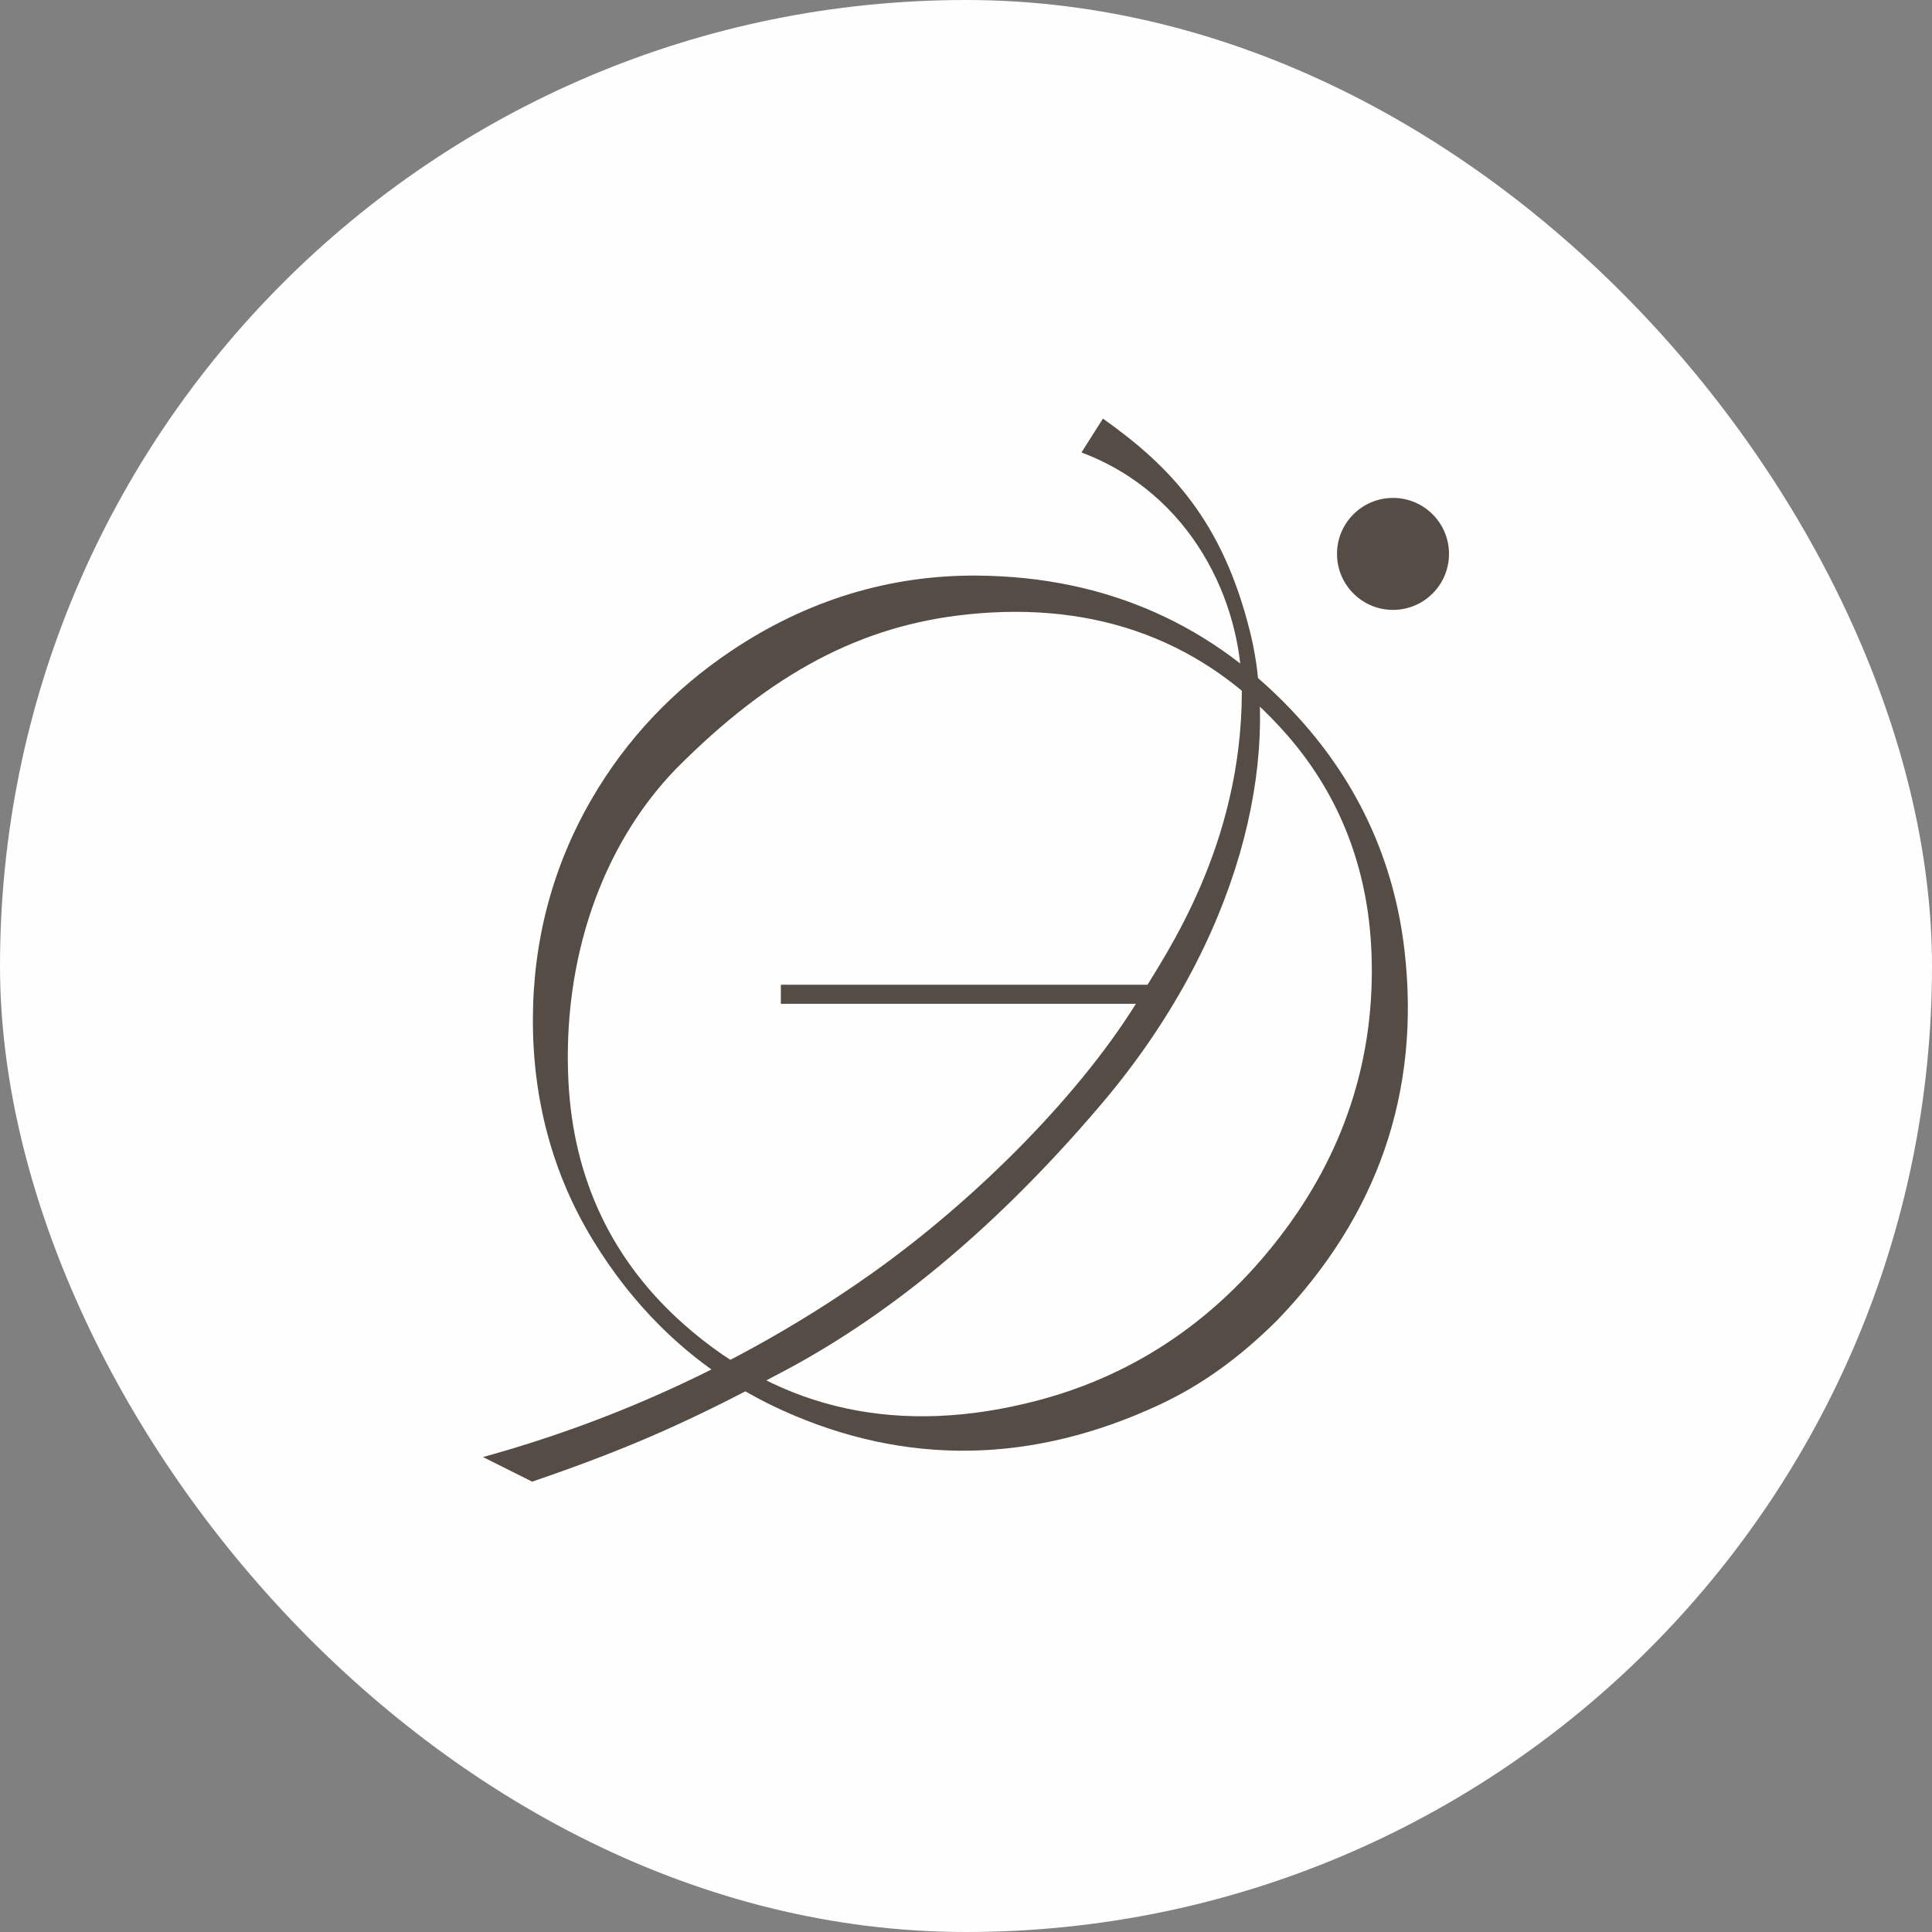
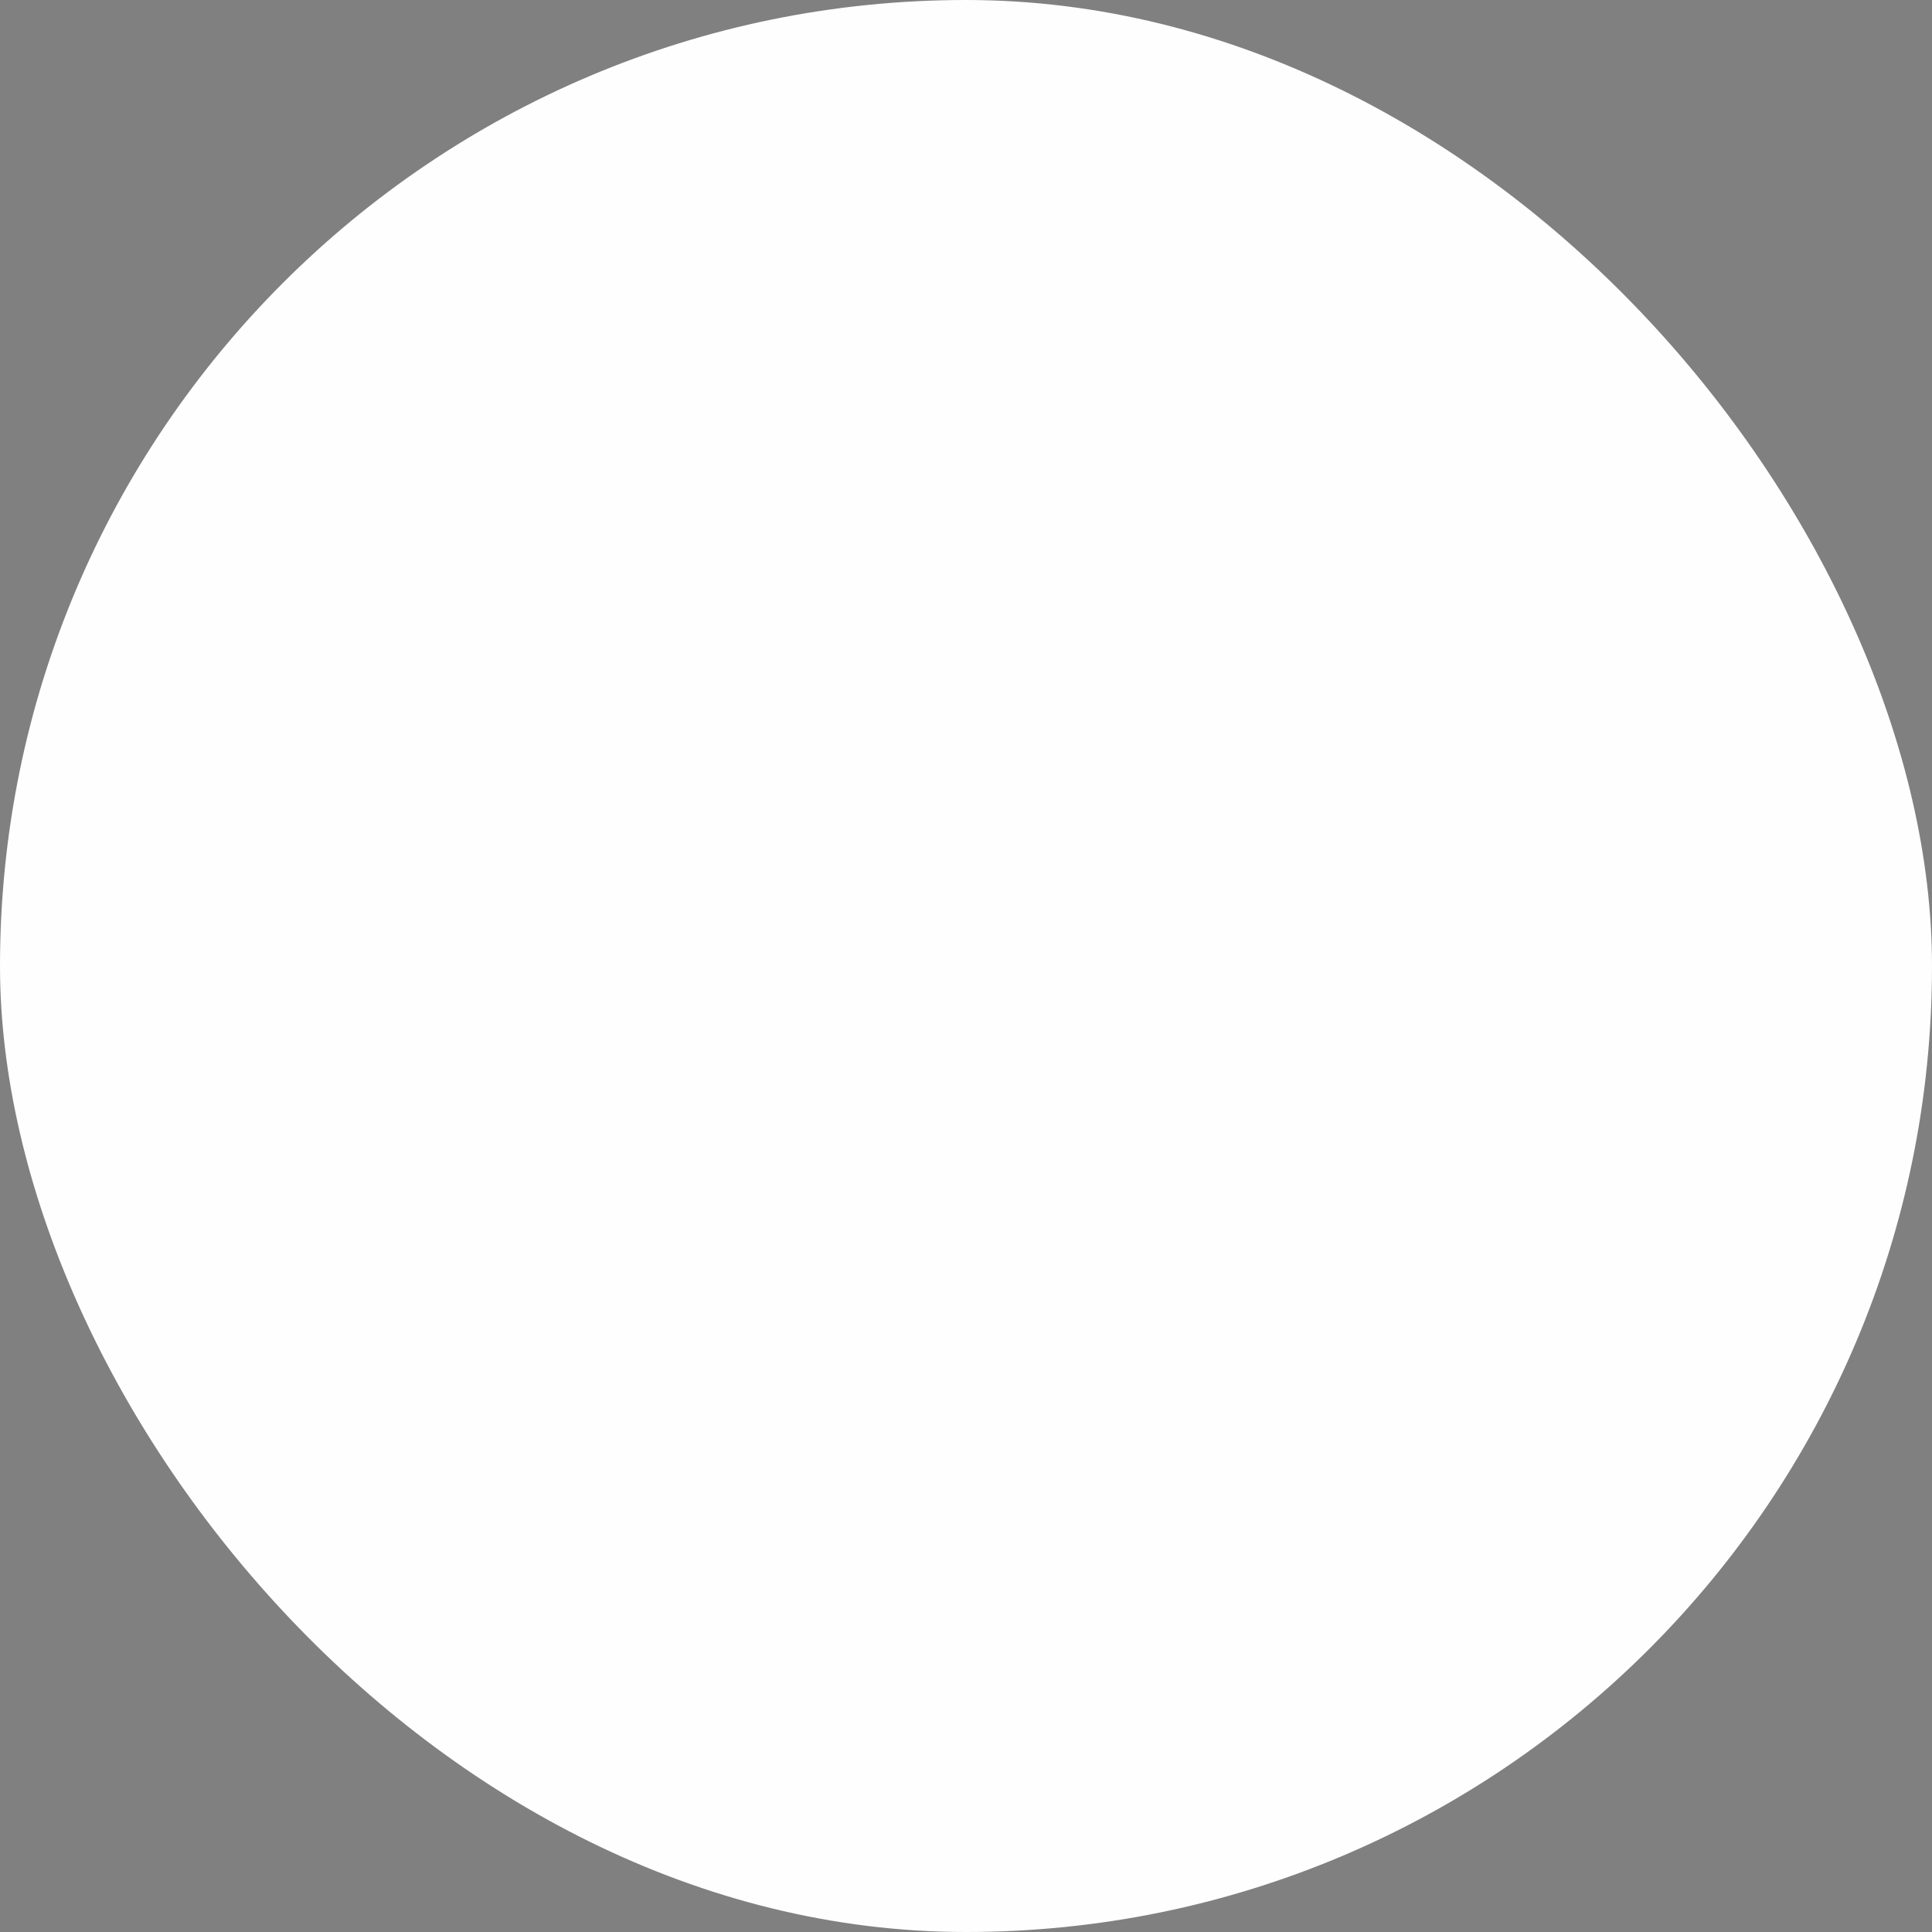
<svg xmlns="http://www.w3.org/2000/svg" width="60" height="60" viewBox="0 0 60 60" fill="none">
  <rect x="0" y="0" width="60" height="60" fill="#808080" stroke="none" />
  <rect width="60" height="60" rx="30" fill="#FEFEFE" />
-   <path d="M43.619 29.524C43.304 26.789 42.204 24.362 40.348 22.311C37.721 19.407 34.364 17.913 30.372 17.876C27.639 17.85 25.059 18.637 22.705 20.216C20.905 21.422 19.451 22.965 18.382 24.802C17.174 26.879 16.558 29.178 16.549 31.636C16.541 34.156 17.167 36.469 18.412 38.51C19.016 39.502 19.708 40.387 20.484 41.162C21.591 42.27 22.87 43.155 24.309 43.804C28.13 45.532 32.075 45.467 36.035 43.612C37.32 43.01 38.507 42.156 39.666 41C42.79 37.76 44.122 33.9 43.619 29.524ZM32.207 43.498C27.966 44.608 24.279 43.814 21.249 41.138C19.019 39.169 17.809 36.632 17.654 33.597C17.46 29.811 18.679 26.267 20.996 23.875C23.946 20.904 26.737 19.425 30.048 19.08C34.095 18.66 37.432 19.918 39.969 22.822C41.611 24.703 42.495 26.984 42.593 29.601C42.712 32.729 41.82 35.607 39.941 38.154C37.927 40.884 35.325 42.682 32.207 43.498Z" fill="#564C46" />
-   <path d="M15 45.25C17.253 44.627 22.054 43.116 27.108 39.523C30.368 37.206 33.678 33.869 35.457 30.878C36.177 29.666 38.566 26.282 38.566 21.477C38.566 18.691 37.009 15.335 33.586 14.052L34.253 13C36.32 14.467 37.975 16.159 38.833 19.67C39.781 23.553 38.536 29.184 34.209 34.283C30.559 38.583 27.182 41.068 24.398 42.553C21.677 44.004 19.832 44.885 16.526 46.014C15.806 45.654 15 45.25 15 45.25Z" fill="#564C46" />
-   <path d="M43.261 18.941C44.221 18.941 45 18.162 45 17.202C45 16.241 44.221 15.463 43.261 15.463C42.301 15.463 41.522 16.241 41.522 17.202C41.522 18.162 42.301 18.941 43.261 18.941Z" fill="#564C46" />
-   <path d="M36.02 30.582H24.25V31.174H36.02V30.582Z" fill="#564C46" />
</svg>